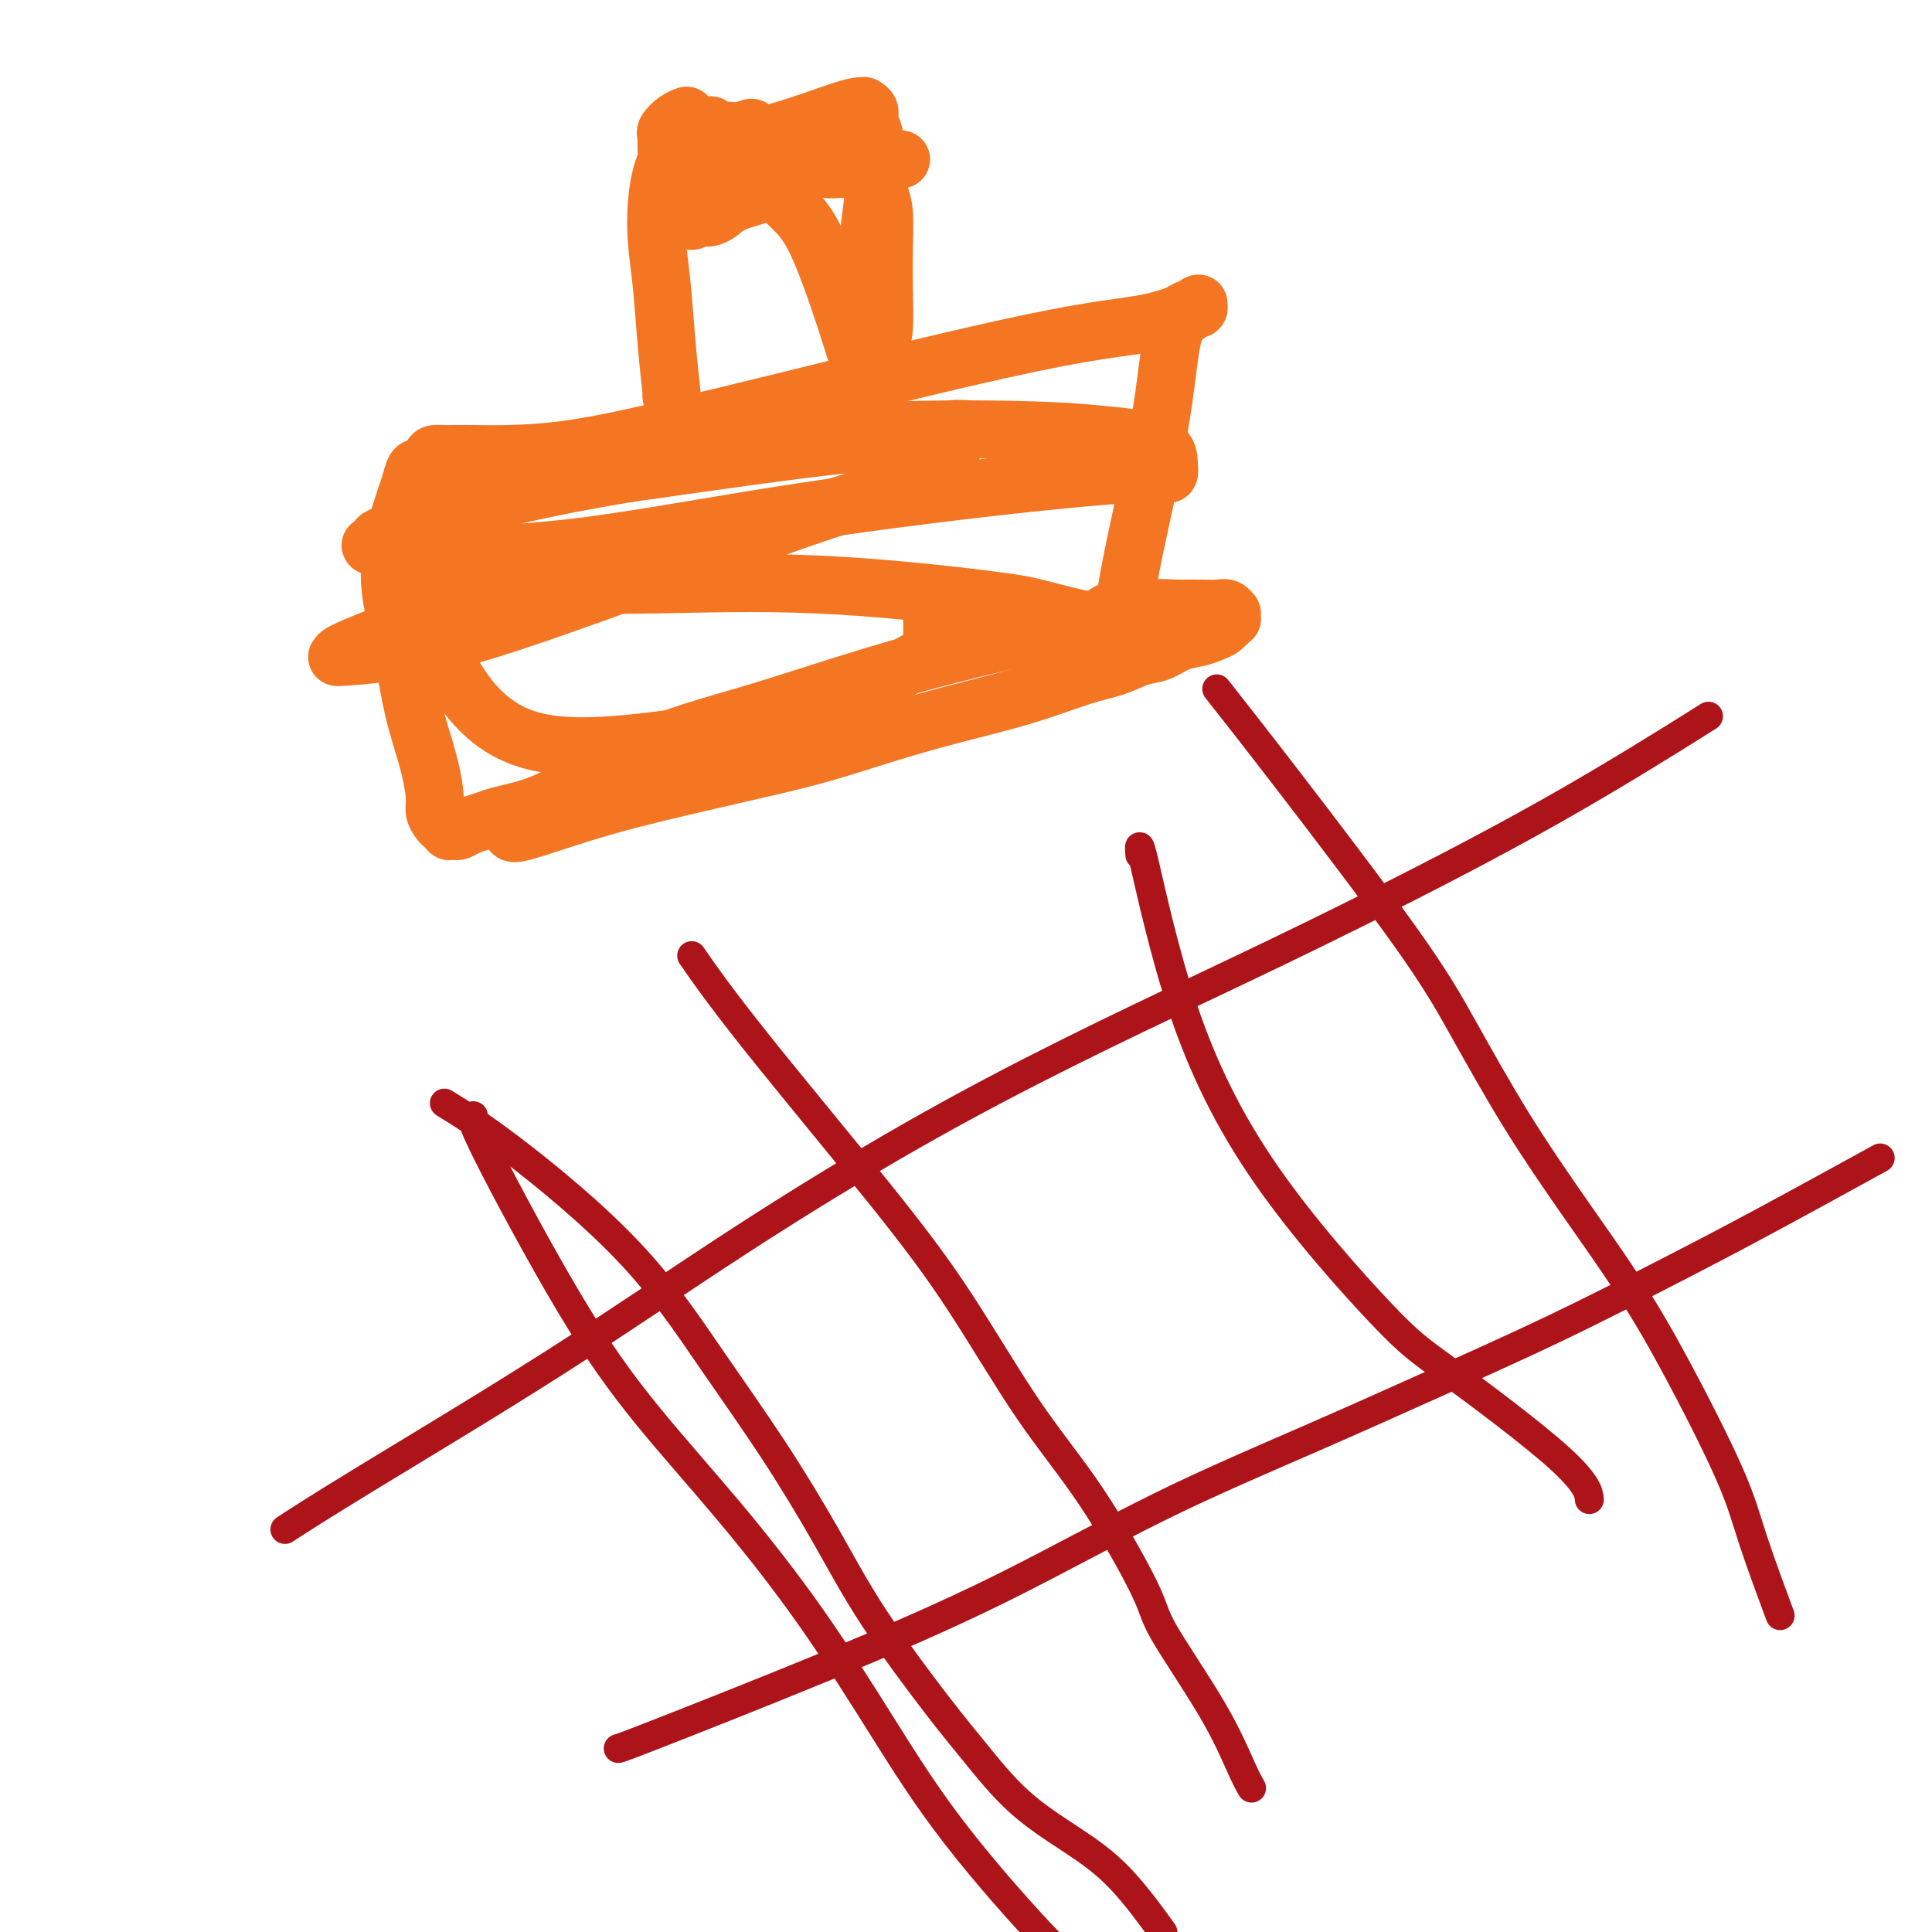
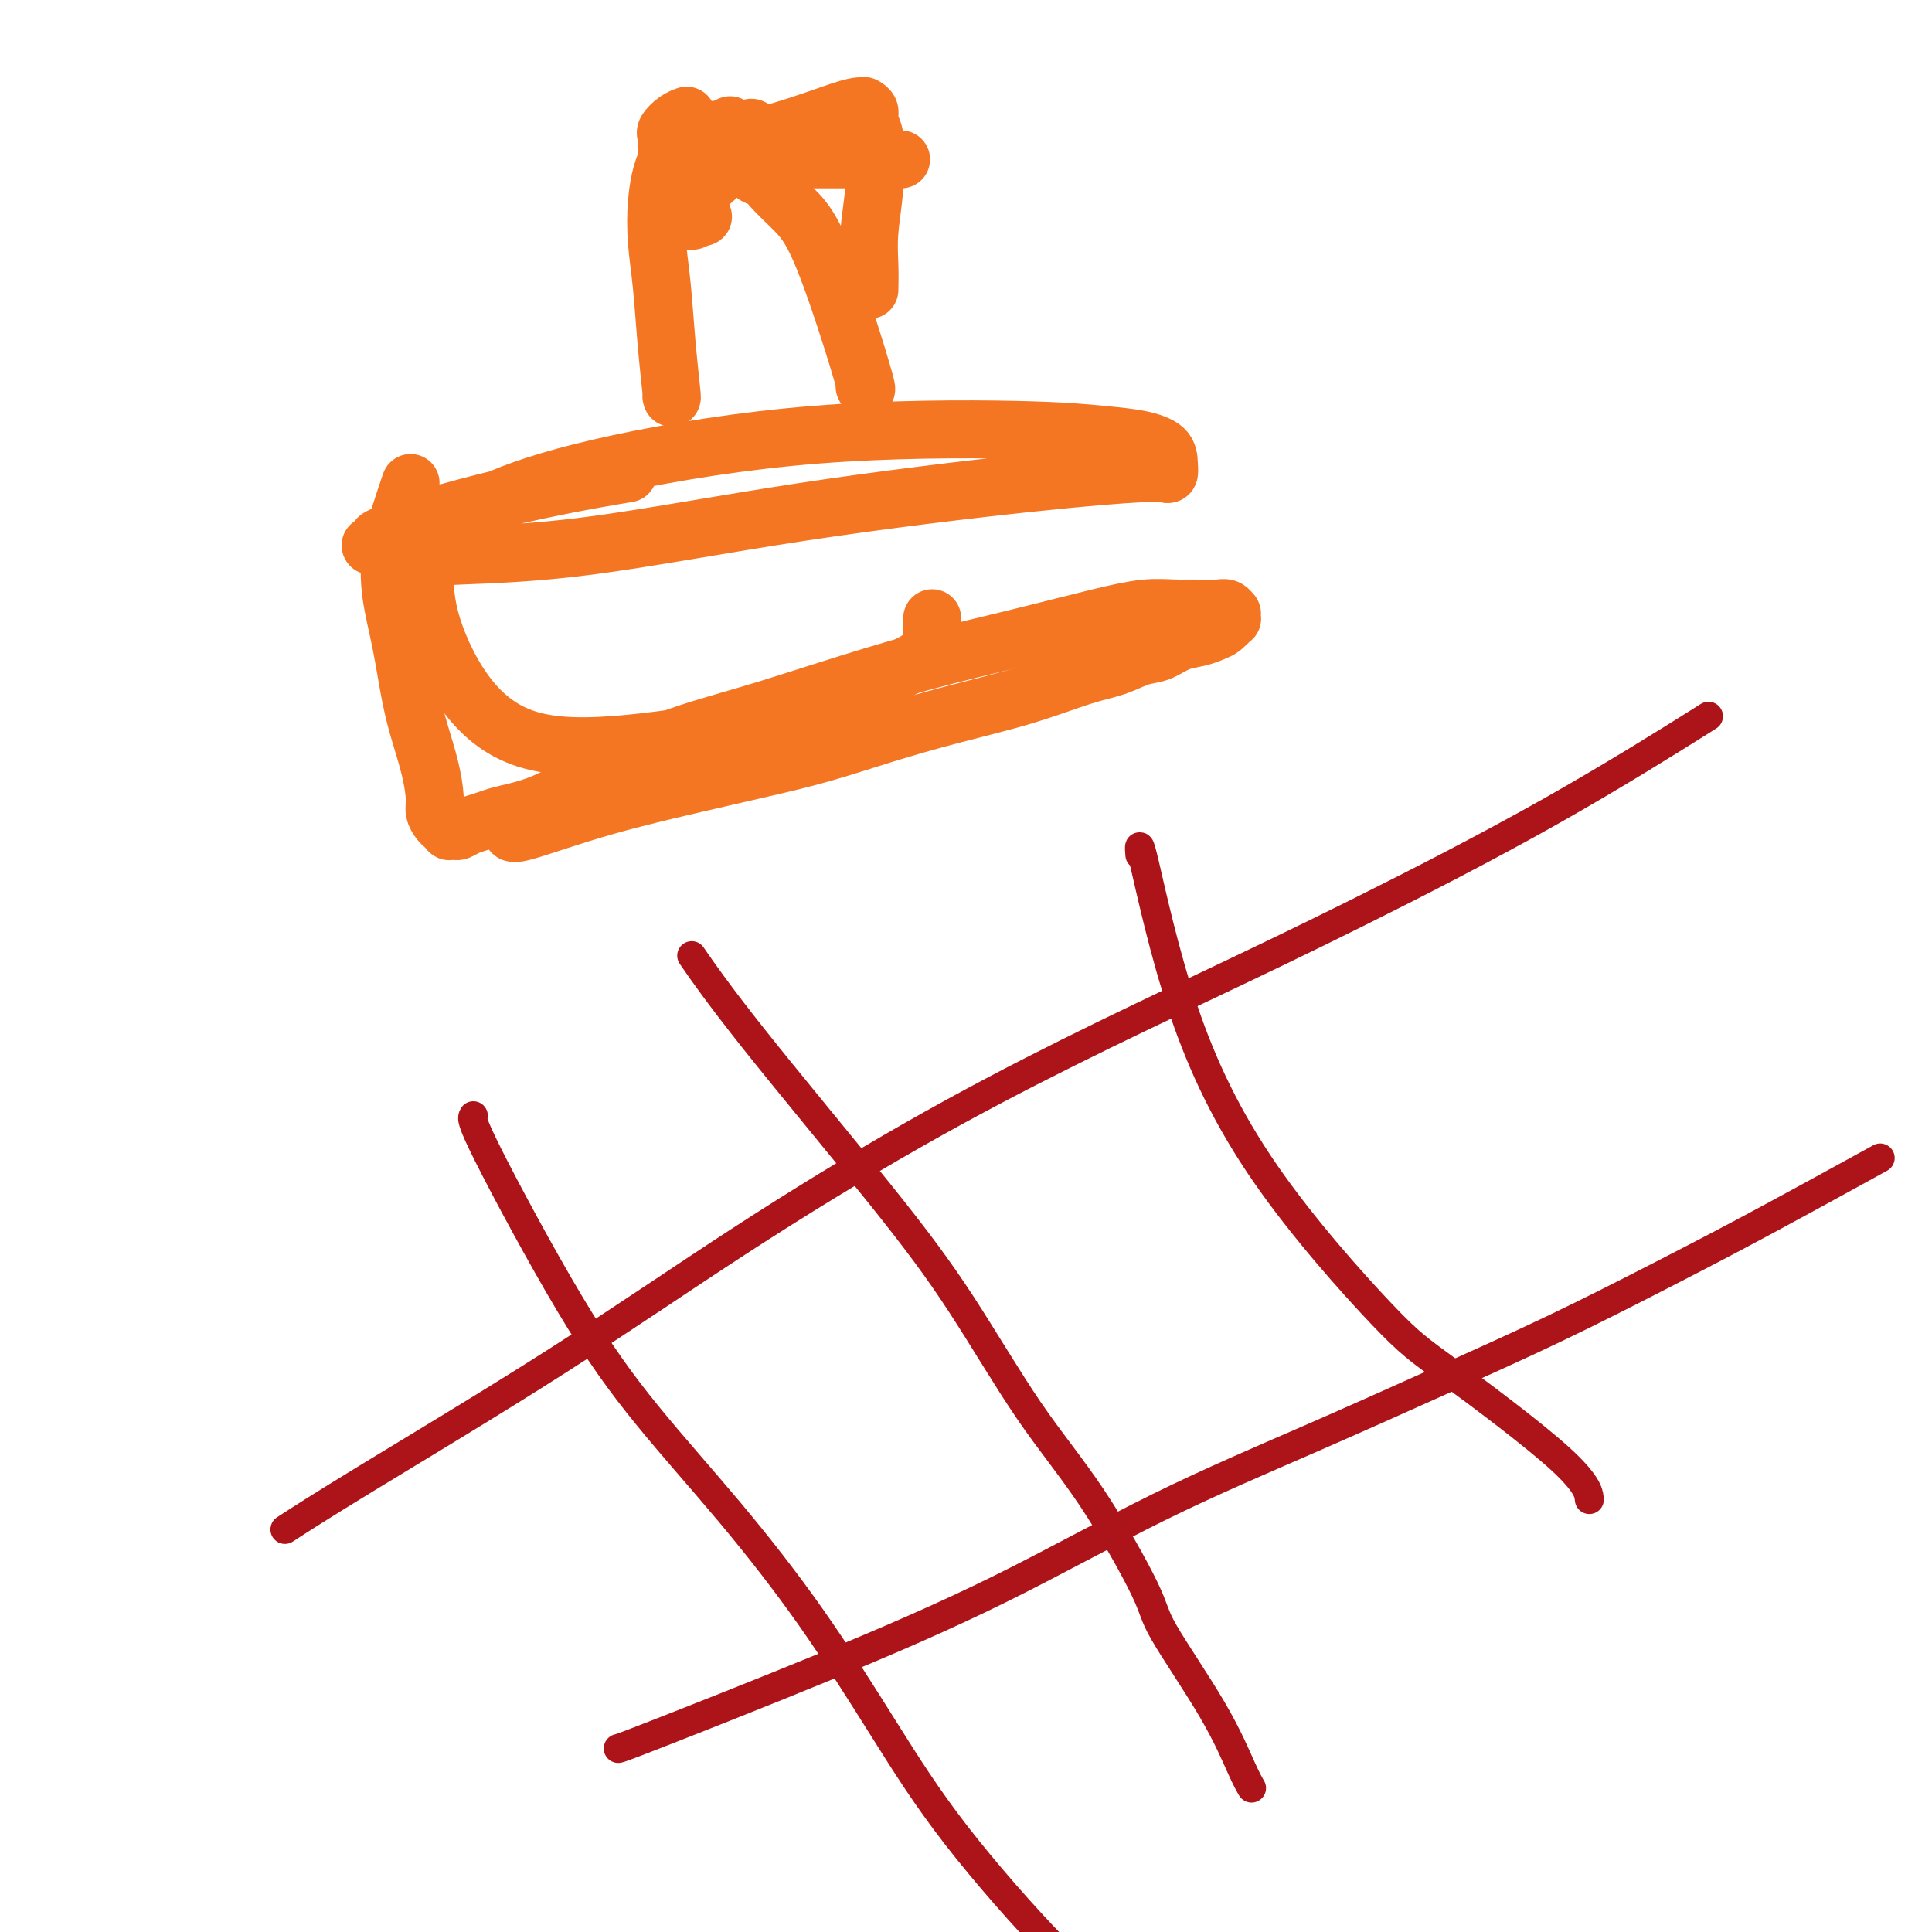
<svg xmlns="http://www.w3.org/2000/svg" viewBox="0 0 400 400" version="1.1">
  <g fill="none" stroke="#AD1419" stroke-width="6" stroke-linecap="round" stroke-linejoin="round">
    <path d="M60,316c-0.874,0.568 -1.748,1.135 0,0c1.748,-1.135 6.119,-3.974 16,-10c9.881,-6.026 25.272,-15.239 39,-24c13.728,-8.761 25.793,-17.070 38,-25c12.207,-7.930 24.556,-15.481 36,-22c11.444,-6.519 21.981,-12.005 32,-17c10.019,-4.995 19.519,-9.499 29,-14c9.481,-4.501 18.943,-9.000 31,-15c12.057,-6.000 26.708,-13.500 40,-21c13.292,-7.500 25.226,-15.000 30,-18c4.774,-3.000 2.387,-1.500 0,0" />
    <path d="M128,362c0.296,-0.055 0.593,-0.109 8,-3c7.407,-2.891 21.925,-8.618 35,-14c13.075,-5.382 24.706,-10.420 36,-16c11.294,-5.580 22.252,-11.703 33,-17c10.748,-5.297 21.286,-9.767 31,-14c9.714,-4.233 18.603,-8.229 27,-12c8.397,-3.771 16.303,-7.317 24,-11c7.697,-3.683 15.187,-7.503 22,-11c6.813,-3.497 12.950,-6.672 21,-11c8.050,-4.328 18.014,-9.808 22,-12c3.986,-2.192 1.993,-1.096 0,0" />
    <path d="M236,177c-0.145,-1.739 -0.289,-3.479 1,2c1.289,5.479 4.012,18.175 8,30c3.988,11.825 9.240,22.777 17,34c7.760,11.223 18.027,22.717 24,29c5.973,6.283 7.653,7.354 14,12c6.347,4.646 17.363,12.866 23,18c5.637,5.134 5.896,7.181 6,8c0.104,0.819 0.052,0.409 0,0" />
    <path d="M144,199c-0.684,-0.988 -1.367,-1.976 0,0c1.367,1.976 4.786,6.915 12,16c7.214,9.085 18.224,22.318 26,32c7.776,9.682 12.317,15.815 17,23c4.683,7.185 9.508,15.421 14,22c4.492,6.579 8.653,11.502 13,18c4.347,6.498 8.881,14.572 11,19c2.119,4.428 1.822,5.211 4,9c2.178,3.789 6.831,10.582 10,16c3.169,5.418 4.853,9.459 6,12c1.147,2.541 1.756,3.583 2,4c0.244,0.417 0.122,0.208 0,0" />
-     <path d="M93,229c-0.859,-0.528 -1.718,-1.056 0,0c1.718,1.056 6.014,3.696 13,9c6.986,5.304 16.661,13.272 24,21c7.339,7.728 12.341,15.216 17,22c4.659,6.784 8.973,12.866 13,19c4.027,6.134 7.766,12.322 11,18c3.234,5.678 5.964,10.845 10,17c4.036,6.155 9.377,13.298 13,18c3.623,4.702 5.529,6.964 8,10c2.471,3.036 5.507,6.847 9,10c3.493,3.153 7.441,5.649 11,8c3.559,2.351 6.727,4.556 10,8c3.273,3.444 6.649,8.127 8,10c1.351,1.873 0.675,0.937 0,0" />
-     <path d="M253,144c-0.936,-1.189 -1.873,-2.378 0,0c1.873,2.378 6.555,8.323 14,18c7.445,9.677 17.654,23.085 24,32c6.346,8.915 8.831,13.336 12,19c3.169,5.664 7.023,12.570 11,19c3.977,6.430 8.077,12.384 12,18c3.923,5.616 7.668,10.894 11,16c3.332,5.106 6.249,10.039 10,17c3.751,6.961 8.335,15.948 11,22c2.665,6.052 3.410,9.168 5,14c1.590,4.832 4.026,11.381 5,14c0.974,2.619 0.487,1.310 0,0" />
    <path d="M98,231c-0.280,0.443 -0.560,0.886 3,8c3.560,7.114 10.961,20.900 17,31c6.039,10.100 10.718,16.515 16,23c5.282,6.485 11.167,13.039 17,20c5.833,6.961 11.613,14.329 17,22c5.387,7.671 10.380,15.645 15,23c4.620,7.355 8.867,14.090 15,22c6.133,7.910 14.152,16.995 20,23c5.848,6.005 9.526,8.929 16,12c6.474,3.071 15.743,6.288 21,8c5.257,1.712 6.502,1.918 7,2c0.498,0.082 0.249,0.041 0,0" />
  </g>
  <g fill="none" stroke="#F47623" stroke-width="12" stroke-linecap="round" stroke-linejoin="round">
    <path d="M106,172c-0.023,0.434 -0.045,0.868 3,0c3.045,-0.868 9.158,-3.039 16,-5c6.842,-1.961 14.412,-3.710 20,-5c5.588,-1.290 9.192,-2.119 13,-3c3.808,-0.881 7.819,-1.815 12,-3c4.181,-1.185 8.532,-2.621 13,-4c4.468,-1.379 9.051,-2.702 14,-4c4.949,-1.298 10.262,-2.570 15,-4c4.738,-1.430 8.899,-3.017 12,-4c3.101,-0.983 5.141,-1.363 7,-2c1.859,-0.637 3.537,-1.533 5,-2c1.463,-0.467 2.710,-0.506 4,-1c1.290,-0.494 2.622,-1.443 4,-2c1.378,-0.557 2.800,-0.723 4,-1c1.200,-0.277 2.177,-0.666 3,-1c0.823,-0.334 1.492,-0.611 2,-1c0.508,-0.389 0.854,-0.888 1,-1c0.146,-0.112 0.091,0.162 0,0c-0.091,-0.162 -0.220,-0.760 0,-1c0.220,-0.240 0.789,-0.121 1,0c0.211,0.121 0.065,0.243 0,0c-0.065,-0.243 -0.049,-0.850 0,-1c0.049,-0.150 0.132,0.156 0,0c-0.132,-0.156 -0.479,-0.774 -1,-1c-0.521,-0.226 -1.217,-0.061 -2,0c-0.783,0.061 -1.652,0.017 -3,0c-1.348,-0.017 -3.174,-0.009 -5,0" />
    <path d="M244,126c-2.718,-0.072 -4.513,-0.253 -7,0c-2.487,0.253 -5.664,0.941 -10,2c-4.336,1.059 -9.829,2.491 -16,4c-6.171,1.509 -13.018,3.096 -20,5c-6.982,1.904 -14.097,4.126 -20,6c-5.903,1.874 -10.594,3.401 -16,5c-5.406,1.599 -11.527,3.268 -16,5c-4.473,1.732 -7.299,3.525 -10,5c-2.701,1.475 -5.279,2.633 -8,4c-2.721,1.367 -5.586,2.943 -8,4c-2.414,1.057 -4.377,1.593 -6,2c-1.623,0.407 -2.907,0.683 -4,1c-1.093,0.317 -1.996,0.673 -3,1c-1.004,0.327 -2.111,0.624 -3,1c-0.889,0.376 -1.562,0.830 -2,1c-0.438,0.170 -0.642,0.058 -1,0c-0.358,-0.058 -0.870,-0.060 -1,0c-0.130,0.060 0.124,0.181 0,0c-0.124,-0.181 -0.624,-0.664 -1,-1c-0.376,-0.336 -0.629,-0.524 -1,-1c-0.371,-0.476 -0.862,-1.241 -1,-2c-0.138,-0.759 0.077,-1.511 0,-3c-0.077,-1.489 -0.444,-3.714 -1,-6c-0.556,-2.286 -1.299,-4.632 -2,-7c-0.701,-2.368 -1.359,-4.757 -2,-8c-0.641,-3.243 -1.266,-7.339 -2,-11c-0.734,-3.661 -1.578,-6.889 -2,-10c-0.422,-3.111 -0.421,-6.107 0,-9c0.421,-2.893 1.263,-5.684 2,-8c0.737,-2.316 1.368,-4.158 2,-6" />
-     <path d="M85,100c0.959,-4.132 1.358,-2.964 2,-3c0.642,-0.036 1.527,-1.278 2,-2c0.473,-0.722 0.532,-0.925 1,-1c0.468,-0.075 1.343,-0.021 2,0c0.657,0.021 1.094,0.010 2,0c0.906,-0.010 2.281,-0.018 4,0c1.719,0.018 3.781,0.064 7,0c3.219,-0.064 7.595,-0.237 13,-1c5.405,-0.763 11.840,-2.115 20,-4c8.160,-1.885 18.046,-4.301 29,-7c10.954,-2.699 22.975,-5.680 33,-8c10.025,-2.320 18.053,-3.980 24,-5c5.947,-1.020 9.814,-1.402 13,-2c3.186,-0.598 5.690,-1.414 7,-2c1.310,-0.586 1.424,-0.943 2,-1c0.576,-0.057 1.614,0.187 2,0c0.386,-0.187 0.122,-0.805 0,-1c-0.122,-0.195 -0.101,0.031 0,0c0.101,-0.031 0.281,-0.321 0,0c-0.281,0.321 -1.023,1.251 -2,2c-0.977,0.749 -2.189,1.315 -3,4c-0.811,2.685 -1.222,7.488 -2,13c-0.778,5.512 -1.925,11.733 -3,17c-1.075,5.267 -2.078,9.580 -3,14c-0.922,4.420 -1.763,8.948 -2,11c-0.237,2.052 0.128,1.629 0,2c-0.128,0.371 -0.751,1.534 -1,2c-0.249,0.466 -0.125,0.233 0,0" />
-     <path d="M232,128c-2.086,9.135 -1.799,2.471 -2,0c-0.201,-2.471 -0.888,-0.750 -2,0c-1.112,0.750 -2.647,0.531 -5,0c-2.353,-0.531 -5.524,-1.372 -8,-2c-2.476,-0.628 -4.256,-1.044 -12,-2c-7.744,-0.956 -21.451,-2.454 -34,-3c-12.549,-0.546 -23.941,-0.140 -33,0c-9.059,0.140 -15.787,0.013 -23,1c-7.213,0.987 -14.913,3.087 -21,5c-6.087,1.913 -10.562,3.637 -14,5c-3.438,1.363 -5.837,2.363 -7,3c-1.163,0.637 -1.088,0.910 -1,1c0.088,0.090 0.189,-0.002 0,0c-0.189,0.002 -0.667,0.098 1,0c1.667,-0.098 5.479,-0.390 10,-1c4.521,-0.610 9.751,-1.538 18,-4c8.249,-2.462 19.516,-6.458 32,-11c12.484,-4.542 26.185,-9.629 36,-13c9.815,-3.371 15.743,-5.024 19,-6c3.257,-0.976 3.842,-1.274 5,-2c1.158,-0.726 2.889,-1.879 4,-3c1.111,-1.121 1.601,-2.209 2,-3c0.399,-0.791 0.706,-1.286 1,-2c0.294,-0.714 0.575,-1.648 1,-2c0.425,-0.352 0.996,-0.123 1,0c0.004,0.123 -0.557,0.141 -1,0c-0.443,-0.141 -0.768,-0.440 -2,0c-1.232,0.440 -3.370,1.618 -6,2c-2.630,0.382 -5.751,-0.034 -16,1c-10.249,1.034 -27.624,3.517 -45,6" />
    <path d="M130,98c-18.586,3.052 -30.552,6.181 -37,8c-6.448,1.819 -7.377,2.328 -9,3c-1.623,0.672 -3.941,1.508 -5,2c-1.059,0.492 -0.859,0.640 -1,1c-0.141,0.360 -0.621,0.932 -1,1c-0.379,0.068 -0.655,-0.367 1,0c1.655,0.367 5.241,1.535 8,2c2.759,0.465 4.693,0.226 10,0c5.307,-0.226 13.989,-0.439 26,-2c12.011,-1.561 27.352,-4.469 44,-7c16.648,-2.531 34.605,-4.683 47,-6c12.395,-1.317 19.230,-1.798 23,-2c3.770,-0.202 4.475,-0.124 5,0c0.525,0.124 0.870,0.293 1,0c0.130,-0.293 0.045,-1.049 0,-2c-0.045,-0.951 -0.049,-2.098 -1,-3c-0.951,-0.902 -2.847,-1.559 -5,-2c-2.153,-0.441 -4.562,-0.664 -8,-1c-3.438,-0.336 -7.906,-0.783 -18,-1c-10.094,-0.217 -25.815,-0.203 -41,1c-15.185,1.203 -29.834,3.595 -41,6c-11.166,2.405 -18.849,4.824 -24,7c-5.151,2.176 -7.769,4.111 -10,6c-2.231,1.889 -4.074,3.732 -5,5c-0.926,1.268 -0.934,1.961 -1,4c-0.066,2.039 -0.189,5.425 1,10c1.189,4.575 3.690,10.340 7,15c3.310,4.660 7.430,8.216 13,10c5.570,1.784 12.592,1.795 21,1c8.408,-0.795 18.204,-2.398 28,-4" />
    <path d="M158,150c13.000,-2.483 21.000,-7.191 26,-10c5.000,-2.809 7.000,-3.719 8,-5c1.000,-1.281 1.000,-2.932 1,-4c0.000,-1.068 0.000,-1.554 0,-2c0.000,-0.446 0.000,-0.851 0,-1c0.000,-0.149 0.000,-0.040 0,0c0.000,0.040 0.000,0.011 0,0c-0.000,-0.011 0.000,-0.006 0,0" />
    <path d="M139,82c0.091,0.405 0.181,0.809 0,-1c-0.181,-1.809 -0.634,-5.832 -1,-10c-0.366,-4.168 -0.644,-8.482 -1,-12c-0.356,-3.518 -0.789,-6.242 -1,-9c-0.211,-2.758 -0.200,-5.551 0,-8c0.200,-2.449 0.589,-4.554 1,-6c0.411,-1.446 0.842,-2.233 1,-3c0.158,-0.767 0.041,-1.514 0,-2c-0.041,-0.486 -0.005,-0.711 0,-1c0.005,-0.289 -0.019,-0.641 0,-1c0.019,-0.359 0.083,-0.723 0,-1c-0.083,-0.277 -0.311,-0.466 0,-1c0.311,-0.534 1.161,-1.413 2,-2c0.839,-0.587 1.668,-0.882 2,-1c0.332,-0.118 0.166,-0.059 0,0" />
    <path d="M179,80c0.304,0.613 0.607,1.227 0,-1c-0.607,-2.227 -2.126,-7.293 -4,-13c-1.874,-5.707 -4.103,-12.053 -6,-16c-1.897,-3.947 -3.461,-5.495 -5,-7c-1.539,-1.505 -3.053,-2.965 -4,-4c-0.947,-1.035 -1.325,-1.643 -2,-2c-0.675,-0.357 -1.645,-0.462 -2,-1c-0.355,-0.538 -0.095,-1.507 0,-2c0.095,-0.493 0.025,-0.509 0,-1c-0.025,-0.491 -0.007,-1.456 0,-2c0.007,-0.544 0.002,-0.668 0,-1c-0.002,-0.332 -0.000,-0.874 0,-1c0.000,-0.126 0.000,0.163 0,0c-0.000,-0.163 -0.000,-0.780 0,-1c0.000,-0.220 0.000,-0.045 0,0c-0.000,0.045 -0.000,-0.039 0,0c0.000,0.039 0.000,0.203 0,0c-0.000,-0.203 -0.000,-0.772 0,-1c0.000,-0.228 0.000,-0.114 0,0" />
-     <path d="M156,27c-0.253,-1.083 -0.884,-0.291 -2,0c-1.116,0.291 -2.717,0.083 -4,0c-1.283,-0.083 -2.247,-0.039 -3,0c-0.753,0.039 -1.294,0.073 -2,0c-0.706,-0.073 -1.576,-0.254 -2,0c-0.424,0.254 -0.402,0.944 0,1c0.402,0.056 1.185,-0.524 2,-1c0.815,-0.476 1.661,-0.850 2,-1c0.339,-0.150 0.169,-0.075 0,0" />
+     <path d="M156,27c-0.253,-1.083 -0.884,-0.291 -2,0c-1.283,-0.083 -2.247,-0.039 -3,0c-0.753,0.039 -1.294,0.073 -2,0c-0.706,-0.073 -1.576,-0.254 -2,0c-0.424,0.254 -0.402,0.944 0,1c0.402,0.056 1.185,-0.524 2,-1c0.815,-0.476 1.661,-0.850 2,-1c0.339,-0.150 0.169,-0.075 0,0" />
    <path d="M145,31c-0.520,0.340 -1.039,0.679 2,0c3.039,-0.679 9.638,-2.378 15,-4c5.362,-1.622 9.488,-3.167 12,-4c2.512,-0.833 3.409,-0.953 4,-1c0.591,-0.047 0.875,-0.021 1,0c0.125,0.021 0.090,0.039 0,0c-0.090,-0.039 -0.235,-0.134 0,0c0.235,0.134 0.848,0.496 1,1c0.152,0.504 -0.159,1.150 0,2c0.159,0.850 0.789,1.903 1,3c0.211,1.097 0.004,2.239 0,4c-0.004,1.761 0.195,4.142 0,7c-0.195,2.858 -0.783,6.192 -1,9c-0.217,2.808 -0.062,5.088 0,7c0.062,1.912 0.031,3.456 0,5" />
-     <path d="M180,60c-0.159,5.698 -0.057,3.943 0,4c0.057,0.057 0.068,1.924 0,3c-0.068,1.076 -0.215,1.360 0,2c0.215,0.640 0.792,1.637 1,2c0.208,0.363 0.045,0.092 0,0c-0.045,-0.092 0.026,-0.005 0,0c-0.026,0.005 -0.151,-0.071 0,0c0.151,0.071 0.577,0.291 1,0c0.423,-0.291 0.842,-1.093 1,-3c0.158,-1.907 0.053,-4.919 0,-8c-0.053,-3.081 -0.055,-6.229 0,-9c0.055,-2.771 0.168,-5.163 0,-7c-0.168,-1.837 -0.618,-3.119 -1,-4c-0.382,-0.881 -0.695,-1.360 -1,-2c-0.305,-0.640 -0.602,-1.441 -1,-2c-0.398,-0.559 -0.898,-0.875 -2,-1c-1.102,-0.125 -2.808,-0.060 -4,0c-1.192,0.060 -1.870,0.113 -3,0c-1.130,-0.113 -2.711,-0.392 -4,0c-1.289,0.392 -2.284,1.457 -3,2c-0.716,0.543 -1.151,0.566 -2,1c-0.849,0.434 -2.111,1.279 -4,2c-1.889,0.721 -4.404,1.317 -6,2c-1.596,0.683 -2.273,1.451 -3,2c-0.727,0.549 -1.503,0.879 -2,1c-0.497,0.121 -0.713,0.035 -1,0c-0.287,-0.035 -0.643,-0.017 -1,0" />
    <path d="M145,45c-3.420,1.530 -0.969,0.356 0,0c0.969,-0.356 0.457,0.106 0,0c-0.457,-0.106 -0.859,-0.780 -1,-1c-0.141,-0.220 -0.022,0.015 0,0c0.022,-0.015 -0.055,-0.281 0,-1c0.055,-0.719 0.240,-1.891 1,-3c0.760,-1.109 2.093,-2.154 3,-3c0.907,-0.846 1.387,-1.494 2,-2c0.613,-0.506 1.360,-0.871 2,-1c0.640,-0.129 1.172,-0.020 2,0c0.828,0.020 1.951,-0.047 3,0c1.049,0.047 2.025,0.209 3,0c0.975,-0.209 1.950,-0.788 3,-1c1.050,-0.212 2.175,-0.057 3,0c0.825,0.057 1.351,0.015 2,0c0.649,-0.015 1.422,-0.004 2,0c0.578,0.004 0.960,0.001 2,0c1.040,-0.001 2.738,-0.000 4,0c1.262,0.000 2.090,0.000 4,0c1.910,-0.000 4.904,-0.000 6,0c1.096,0.000 0.295,0.000 0,0c-0.295,-0.000 -0.084,-0.000 0,0c0.084,0.000 0.042,0.000 0,0" />
  </g>
</svg>